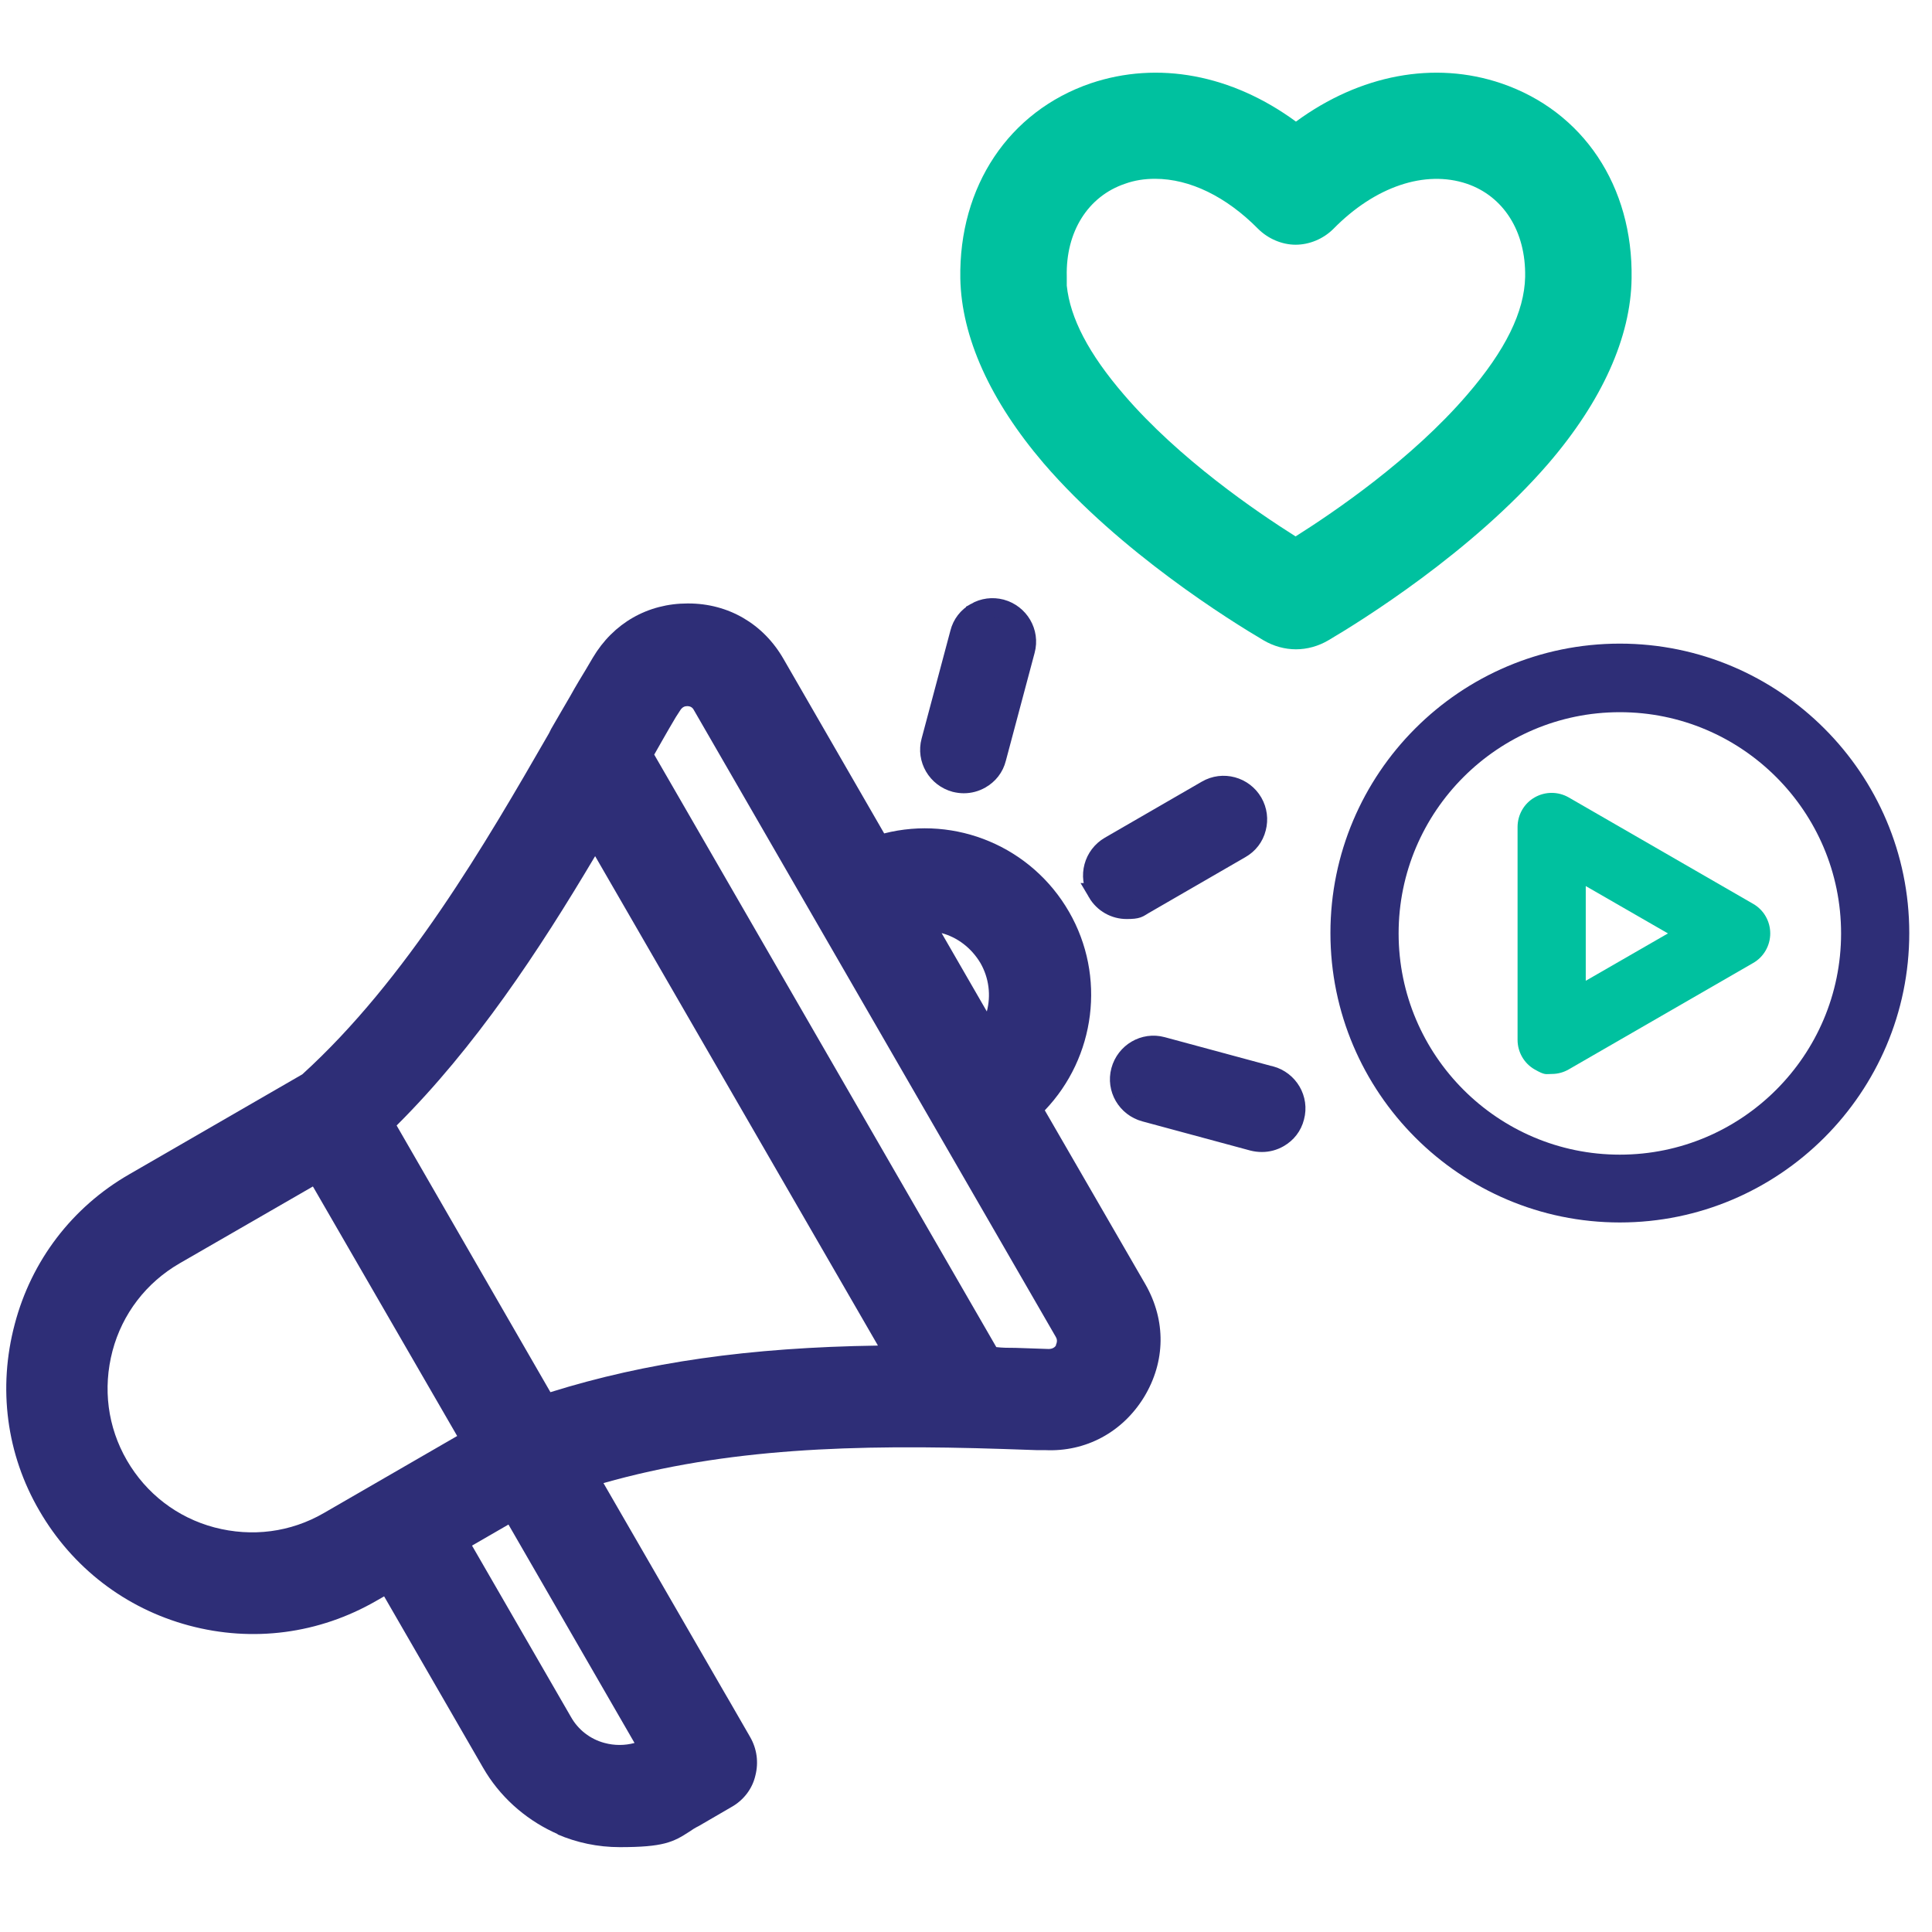
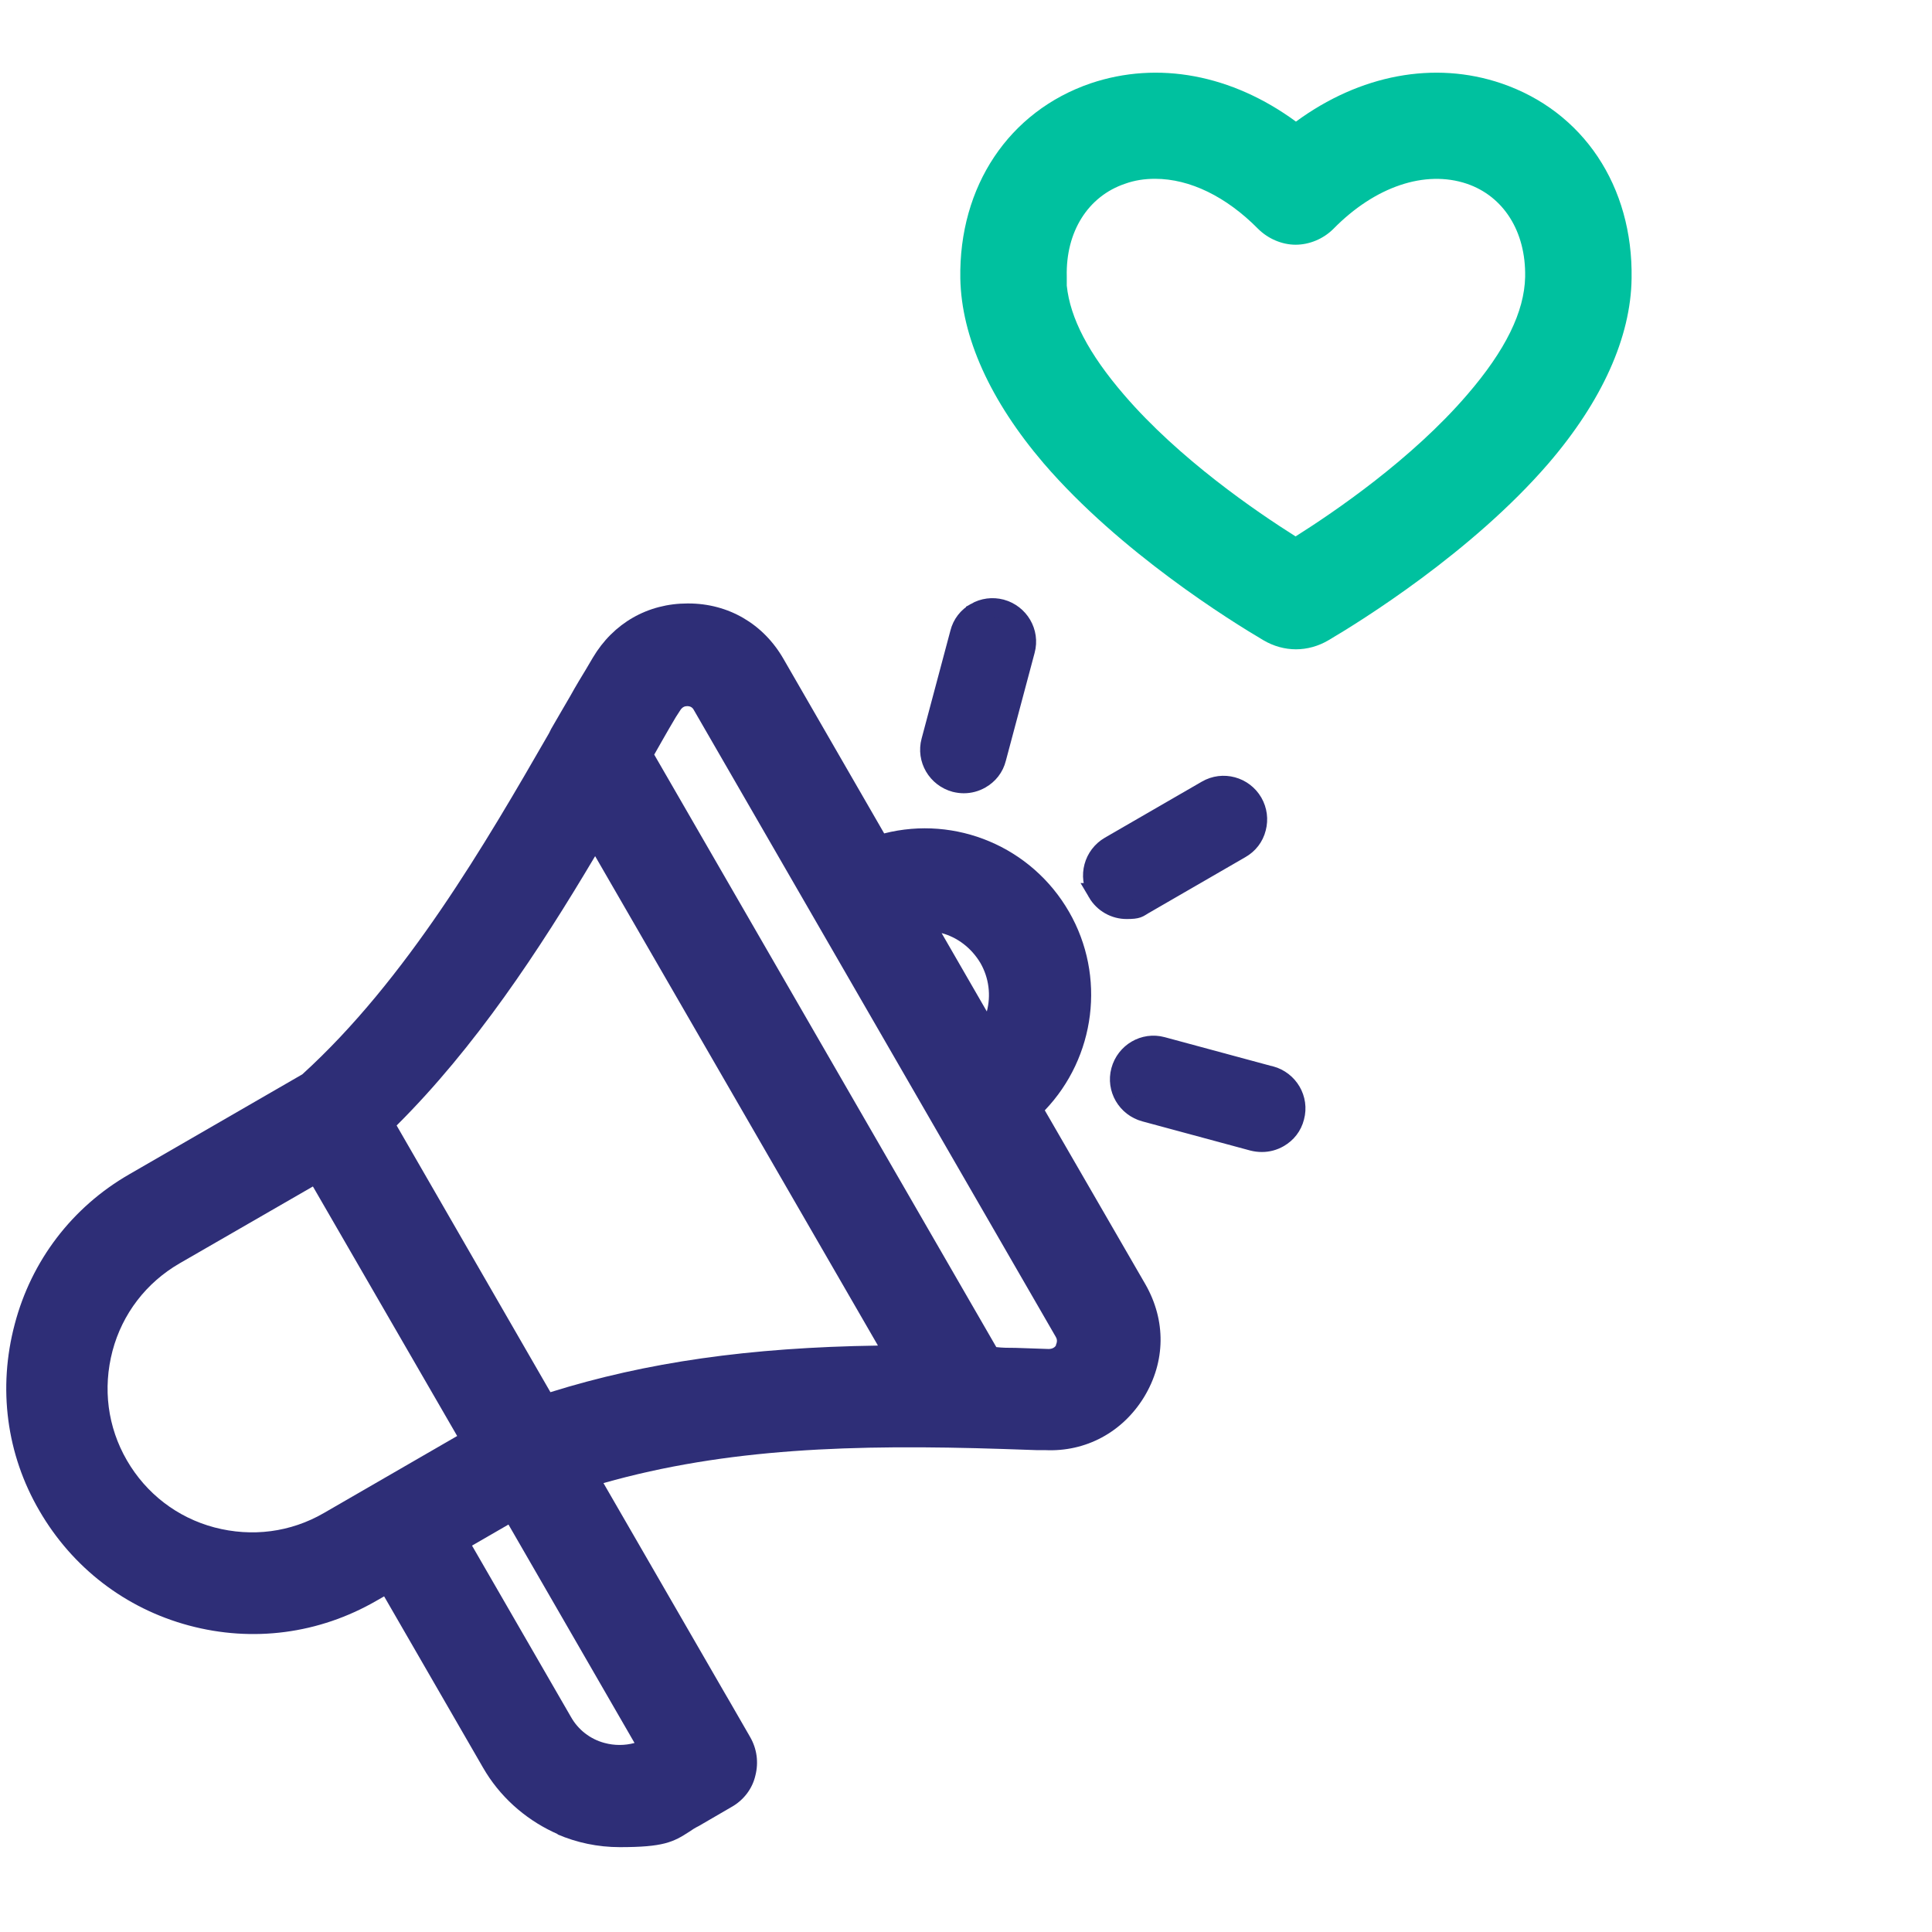
<svg xmlns="http://www.w3.org/2000/svg" id="Layer_1" data-name="Layer 1" version="1.1" viewBox="0 0 510 510">
  <defs>
    <style>
      .cls-1, .cls-2 {
        stroke-width: 0px;
      }

      .cls-1, .cls-3 {
        fill: #2e2e77;
      }

      .cls-2 {
        fill: #00c19f;
      }

      .cls-3 {
        stroke: #2e2e77;
        stroke-miterlimit: 10;
        stroke-width: 5px;
      }
    </style>
  </defs>
  <path class="cls-3" d="M257.5,161.6c-2.1,1.2-3.6,3.1-4.2,5.5l-7.6,28.5c-1.3,4.8,1.6,9.7,6.4,11,.8.2,1.6.3,2.3.3,1.6,0,3.1-.4,4.5-1.2,2.1-1.2,3.6-3.1,4.2-5.5l7.6-28.5c1.3-4.8-1.6-9.7-6.4-11-2.3-.6-4.7-.3-6.8.9Z" />
  <path class="cls-3" d="M289.6,235.6c1.7,2.9,4.7,4.5,7.8,4.5s3.1-.4,4.5-1.2l25.6-14.8c2.1-1.2,3.6-3.1,4.2-5.5.6-2.3.3-4.7-.9-6.8-2.5-4.3-8-5.8-12.3-3.3l-25.6,14.8c-4.3,2.5-5.8,8-3.3,12.3h0Z" />
  <path class="cls-2" d="M396.3,22c-17.7-6-37.3-2.3-54.2,10.1-16.9-12.4-36.4-16.1-54.2-10.1-21.6,7.4-34.8,27.2-34.4,51.5.3,15.5,7.9,32.3,22,48.8h0c20.2,23.5,49.5,41.7,58,46.7,2.7,1.6,5.7,2.4,8.6,2.4s5.9-.8,8.6-2.4c8.5-5,37.8-23.2,58-46.6,14.2-16.5,21.8-33.4,22-48.9.4-24.3-12.7-44.1-34.4-51.5ZM402.6,73.1c-.2,9.2-5.2,19.4-15.3,31.1-14.6,17-35,30.9-45.3,37.4-10.3-6.5-30.7-20.4-45.3-37.4-9.3-10.8-14.2-20.2-15.1-28.8v-2.4c-.3-11.8,5.6-21.2,15.4-24.5,2.5-.9,5.1-1.3,7.9-1.3,9.2,0,18.8,4.7,27.2,13.2,2.6,2.6,6.3,4.2,9.9,4.2s7.3-1.5,10-4.2c11-11.2,24.2-15.6,35.2-11.9,9.7,3.3,15.6,12.6,15.4,24.5Z" />
  <path class="cls-2" d="M1181.4-113.6h86.9c5,0,9-4,9-9s-4-9-9-9h-86.9c-5,0-9,4-9,9s4,9,9,9Z" />
  <path class="cls-1" d="M147.1,484.2c5.1,2.2,10.7,3.4,16.5,3.4,11.5,0,14.1-1.3,18.4-4.1.7-.5,1.5-1,2.5-1.5l8.6-5c3.2-1.8,5.5-4.8,6.3-8.3.9-3.5.4-7.1-1.4-10.2l-5.3-9.2-1.4-2.4-32-55.4c32.5-9.2,65.9-10.3,105.6-9l8.8.3h2.2c10.7.5,20.4-4.7,26.1-14,5.7-9.4,5.8-20.2.4-29.7l-26.6-46c13.4-14,16.2-35.4,6.4-52.4-9.9-17.2-29.9-25.5-48.8-20.7l-26.6-46.1c-5.3-9.2-14.5-14.6-25.1-14.6h-.2c-10.5,0-19.6,5.2-25,14.3-1.2,2.1-2.5,4.2-3.7,6.2-.8,1.3-1.5,2.6-2.3,4-1.6,2.8-3.3,5.6-5,8.6l-.6,1.2c-16.7,29-37.6,65-65.1,90l-45.7,26.4c-15.1,8.7-25.8,22.8-30.2,39.5-4.5,16.9-2.2,34.4,6.5,49.3,8.7,15,22.7,25.8,39.5,30.3,16.8,4.5,34.3,2.2,49.4-6.5l2.1-1.2,26.1,45.2c4.3,7.5,10.9,13.4,18.5,17l1.3.6ZM134.2,402.4l33.3,57.7c-2.6.7-5.3.7-7.9,0-3.8-1-7-3.5-8.9-6.9l-26.1-45.2,9.7-5.6ZM231.7,355.2c-34,.5-61.1,4.4-86.4,12.3l-40.6-70.4c20.7-20.6,37.5-46,52.4-71.1l74.6,129.1ZM120.8,379l-35.3,20.4c-8.8,5.1-19,6.4-28.9,3.8-9.8-2.6-18-8.9-23.1-17.7-5.1-8.8-6.4-19-3.8-28.9,2.6-9.8,8.9-18,17.7-23.1l35.2-20.3,38.1,65.9ZM278.8,355.1c-.3.5-.9,1-2,1l-8.8-.3h-.2c-1.5,0-3.1,0-4.8-.2,0,0,0,0,0,0l-90.3-156.4c.7-1.2,1.4-2.5,2.1-3.7,1.2-2.1,2.4-4.2,3.6-6.2l1.1-1.7c.6-1,1.3-1.2,1.9-1.2.8,0,1.4.3,1.8,1.1l95.5,165.4c.3.5.5,1.2,0,2.2ZM248.5,246.3c4.2,1.1,7.9,3.9,10.3,7.9,2.3,4,2.8,8.6,1.7,12.8l-12-20.8Z" />
  <path class="cls-2" d="M1277.3-96.8c0-5-4-9-9-9h-86.9c-5,0-9,4-9,9s4,9,9,9h86.9c5,0,9-4,9-9Z" />
  <path class="cls-1" d="M1285.2-189h-119.3c-13.9,0-25.3,11.3-25.3,25.3v81.6c0,13.9,11.3,25.3,25.3,25.3h4.8v24.2c0,3.7,2.2,7,5.6,8.3,1.1.4,2.2.7,3.4.7,2.4,0,4.7-1,6.5-2.8l29.2-30.4h69.8c13.9,0,25.3-11.3,25.3-25.3v-81.6c0-13.9-11.3-25.3-25.3-25.3ZM1179.7-74.8h-13.8c-4,0-7.3-3.3-7.3-7.3v-81.6c0-4,3.3-7.3,7.3-7.3h119.3c4,0,7.3,3.3,7.3,7.3v81.6c0,4-3.3,7.3-7.3,7.3h-73.6c-2.4,0-4.8,1-6.5,2.8l-16.4,17.1v-10.8c0-5-4-9-9-9h0Z" />
  <path class="cls-2" d="M1181.4-139.5h86.9c5,0,9-4,9-9s-4-9-9-9h-86.9c-5,0-9,4-9,9s4,9,9,9Z" />
-   <path class="cls-1" d="M427.6,169.9c-42.2,0-76.4,34.3-76.4,76.4s34.3,76.4,76.4,76.4,76.4-34.3,76.4-76.4-34.3-76.4-76.4-76.4ZM486,246.4c0,32.2-26.2,58.4-58.4,58.4s-58.4-26.2-58.4-58.4,26.2-58.4,58.4-58.4,58.4,26.2,58.4,58.4Z" />
  <path class="cls-3" d="M335.3,283.9l-28.5-7.7c-4.8-1.3-9.7,1.6-11,6.4s1.6,9.7,6.4,11l28.5,7.7c.8.2,1.6.3,2.4.3,1.6,0,3.1-.4,4.5-1.2,2.1-1.2,3.6-3.1,4.2-5.5,1.3-4.8-1.6-9.7-6.4-11h-.1Z" />
-   <path class="cls-2" d="M462.8,238.6l-48.7-28.1c-2.8-1.6-6.2-1.6-9,0s-4.5,4.6-4.5,7.8v56.2c0,3.2,1.7,6.2,4.5,7.8s2.9,1.2,4.5,1.2,3.1-.4,4.5-1.2l48.7-28.1c2.8-1.6,4.5-4.6,4.5-7.8s-1.7-6.2-4.5-7.8ZM440.3,246.4l-21.7,12.5v-25l21.7,12.5Z" />
  <g>
    <path class="cls-1" d="M989,47.6h-384c-24.4,0-44.2,19.8-44.2,44.2v320c0,24.4,19.8,44.2,44.2,44.2h42.7c6.7,0,12.2-5.5,12.2-12.2s-5.5-12.2-12.2-12.2h-42.7c-11.1,0-19.8-8.7-19.8-19.8V144.7h207.8l39.4,29.1c2.1,1.5,4.6,2.4,7.2,2.4h169.2v235.6c0,11.1-8.7,19.8-19.8,19.8h-127.7c-6.7,0-12.2,5.5-12.2,12.2s5.5,12.2,12.2,12.2h127.7c24.4,0,44.2-19.8,44.2-44.2V91.7c0-24.4-19.8-44.2-44.2-44.2h0ZM585.2,91.7c0-11.1,8.7-19.8,19.8-19.8h384c11.1,0,19.8,8.7,19.8,19.8v60.1h-165.2l-39.4-29.1c-2.1-1.5-4.6-2.4-7.2-2.4h-211.8v-28.6h0Z" />
    <path class="cls-2" d="M861,125.2c6.7,0,12.2-5.5,12.2-12.2s-5.5-12.2-12.2-12.2-12.2,5.5-12.2,12.2,5.5,12.2,12.2,12.2Z" />
-     <path class="cls-2" d="M914.3,125.2c6.7,0,12.2-5.5,12.2-12.2s-5.5-12.2-12.2-12.2-12.2,5.5-12.2,12.2,5.5,12.2,12.2,12.2Z" />
-     <path class="cls-2" d="M967.7,125.2c6.7,0,12.2-5.5,12.2-12.2s-5.5-12.2-12.2-12.2-12.2,5.5-12.2,12.2,5.5,12.2,12.2,12.2Z" />
    <path class="cls-2" d="M788.7,401.1c45.6-7.6,85-9.5,113.9-5.3,11.6,1.7,20.7-.6,27.2-6.7,6.8-6.4,9.1-17.1,6-27.9l-37.9-129.9c-3.2-10.8-10.8-18.6-20-20.4-1.9-.3-3.7-.5-5.6-.4h-1.7c-6.4.8-12.9,3.9-19.2,9.4-34.7,29.8-98.6,60.7-175.4,84.7-16.2,5.1-25.7,21.8-21.2,37.3l16.6,56.7c4.5,15.5,21.5,24.5,37.9,20.1,2.1-.6,4.2-1.1,6.3-1.6,1-.2,2-.5,2.9-.7l17.9,61.3c3.1,10.4,12.8,17.2,23.2,17.2s4.3-.3,6.5-.9l22.6-6.6c12.5-3.8,19.8-17.1,16.3-29.7l-16.1-56.5h-.2ZM781.7,377.5l-22.7-77c46.4-19.3,82.8-40.3,108.2-62.1,3.2-2.8,5.4-3.4,6.1-3.5.2.3.6,1.2,1.2,3.2l37.9,129.9c.6,2,.7,2.9.7,3.3-.7.3-2.8.9-7,.3-33.2-4.8-75-2.8-124.4,5.8h0ZM764.3,405.7l17,58.4-21.9,6.4-17.5-59.9c7.4-1.7,14.9-3.3,22.3-4.8h.1ZM757.4,382.1c-18.3,3.8-36.6,8.2-54.6,13.1-4.2,1.1-7.4-.8-8.2-3.4l-16.6-56.7c-.7-2.5.9-5.9,5-7.2,17.8-5.6,35.6-11.7,53.1-18.3l21.2,72.6h0Z" />
  </g>
  <path class="cls-1" d="M-245,40.5h-7c0,.1-377,.1-377,.1-28.2,0-51.2,23-51.2,51.2v320c0,28.2,23,51.2,51.2,51.2h42.7c10.6,0,19.2-8.6,19.2-19.2s-8.6-19.2-19.2-19.2h-42.7c-7.2,0-12.8-5.6-12.8-12.8V151.7h198.5l37.5,27.7h0c3.4,2.5,7.3,3.8,11.3,3.8h162.2v228.6c0,7.2-5.6,12.8-12.8,12.8h-127.7c-10.6,0-19.2,8.6-19.2,19.2s8.6,19.2,19.2,19.2h127.7c28.2,0,51.2-23,51.2-51.2V91.7c0-28.2-23-51.2-51.2-51.2ZM-641.8,91.7c0-7.2,5.6-12.8,12.8-12.8H-245c7.2,0,12.8,5.6,12.8,12.8v53.1h-155.9l-37.5-27.7h0c-3.4-2.5-7.3-3.8-11.3-3.8h-204.8v-21.6Z" />
</svg>